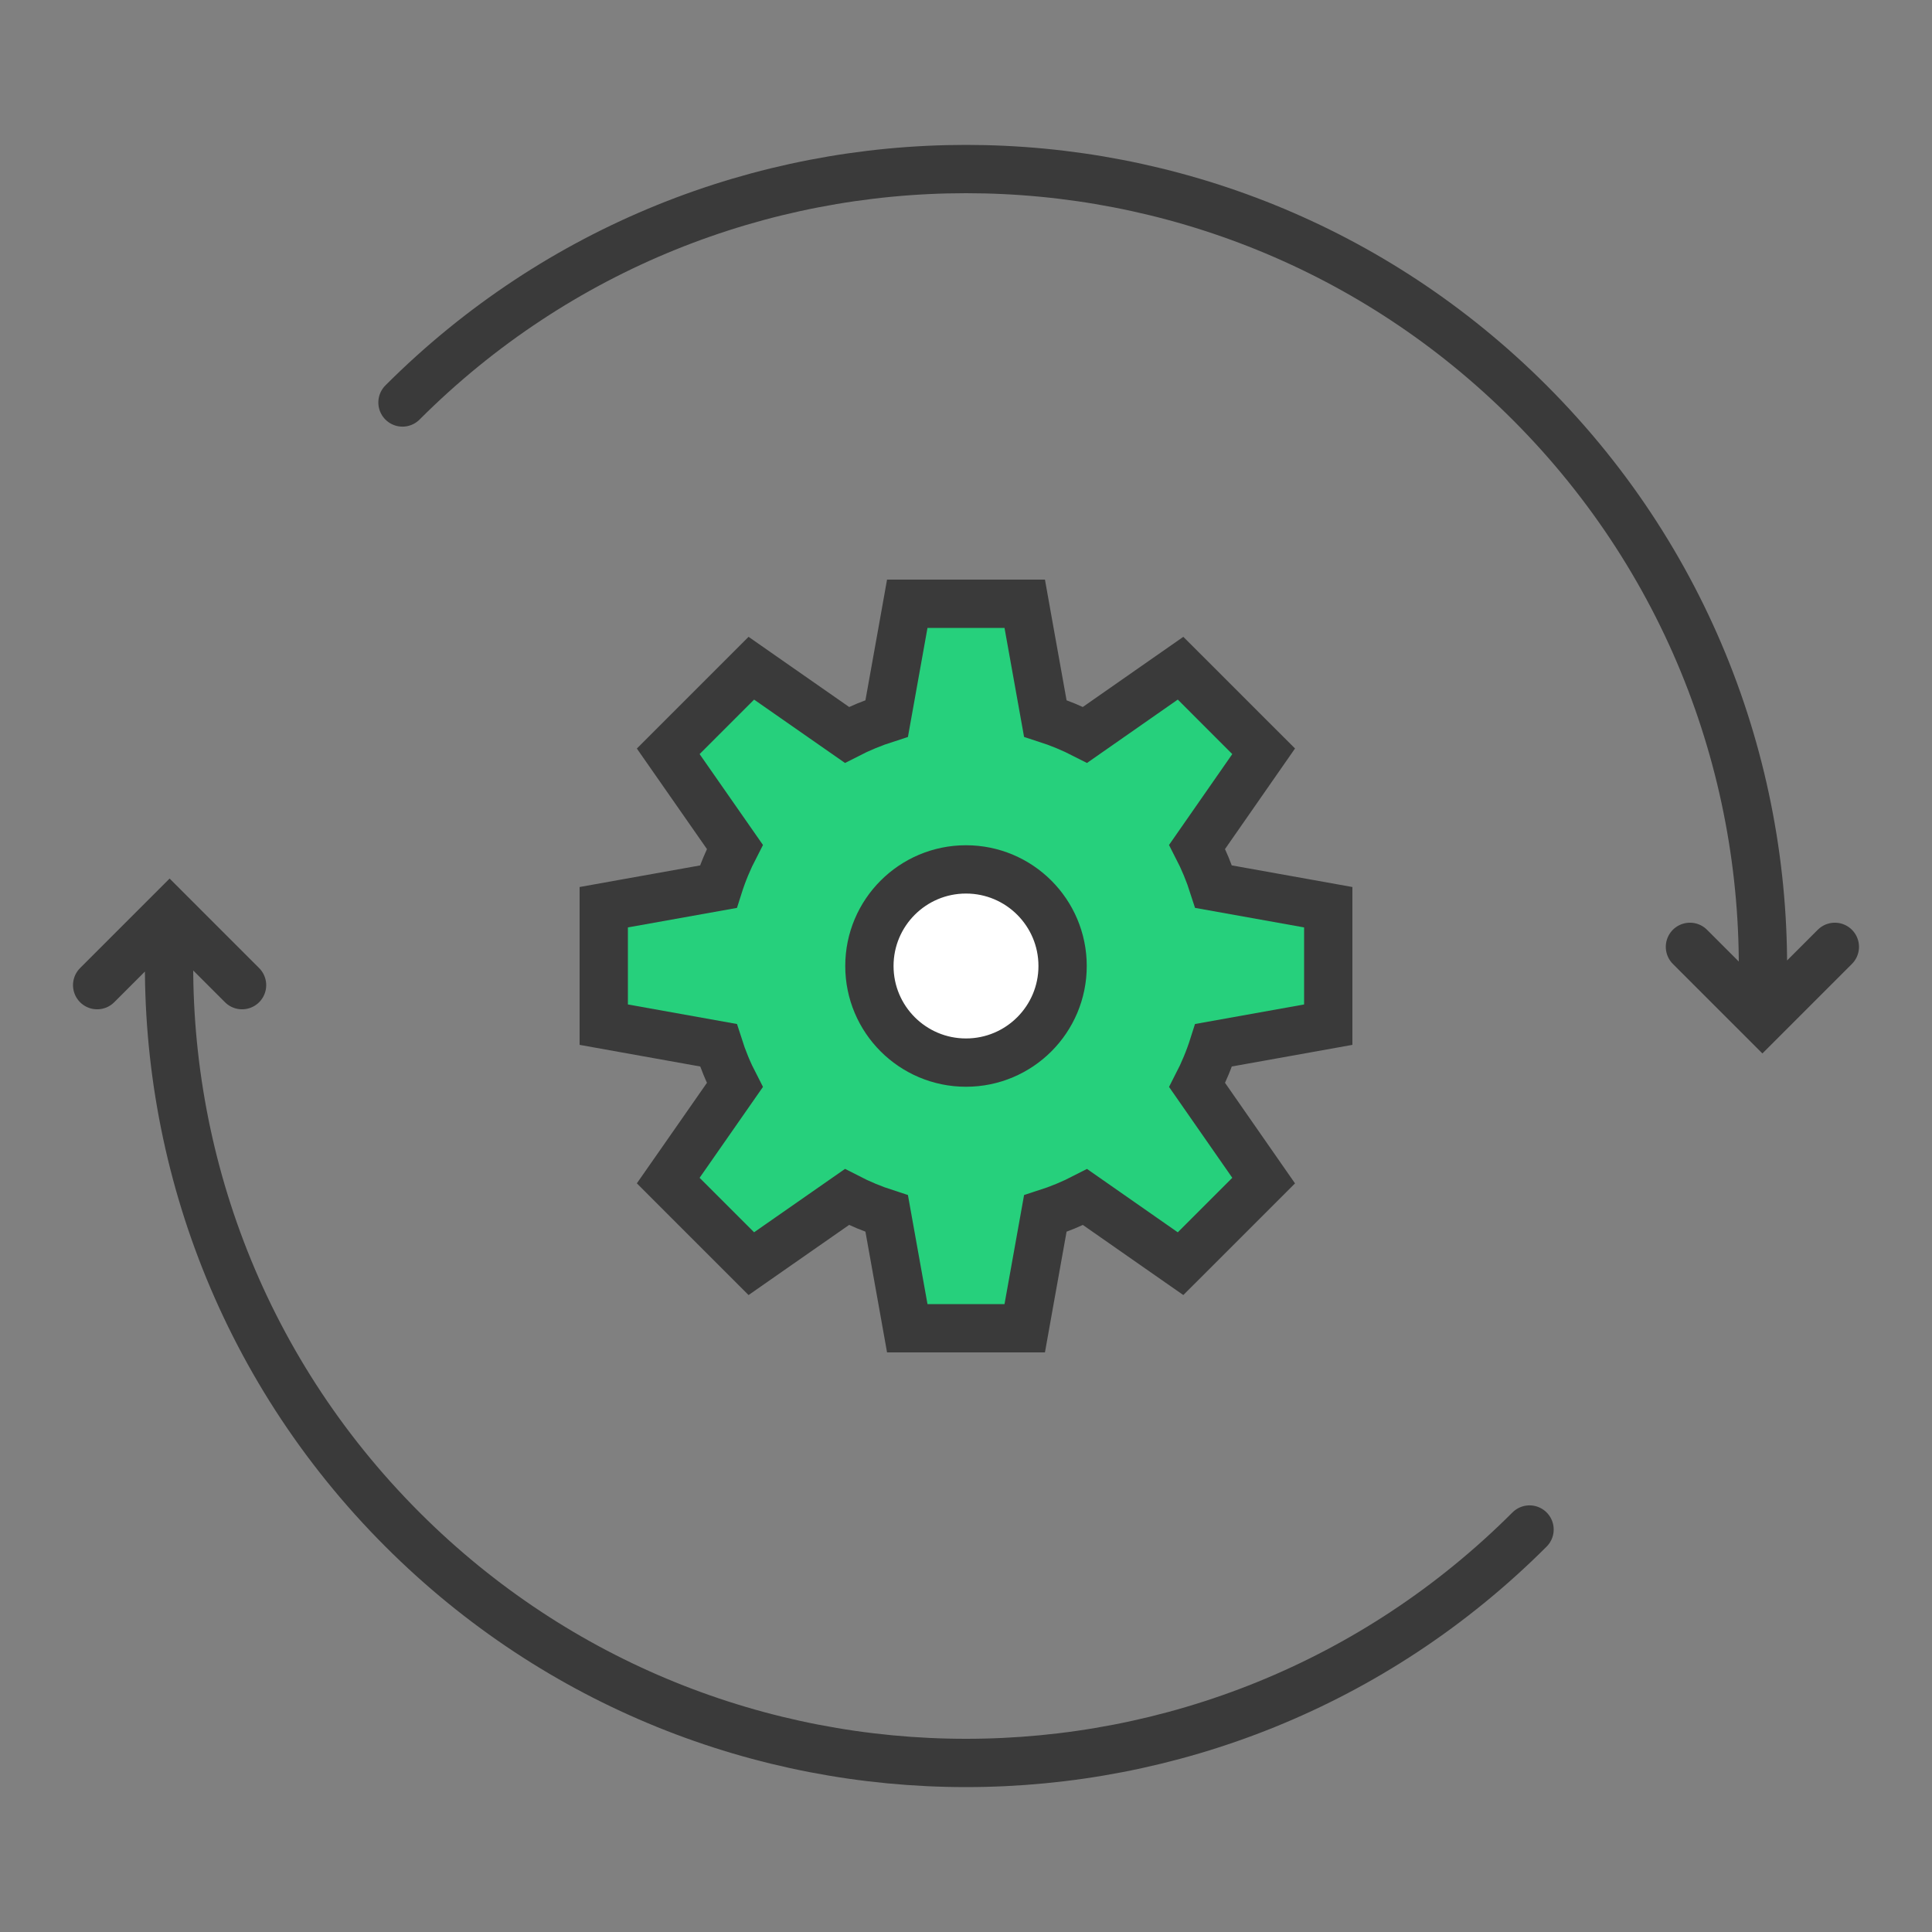
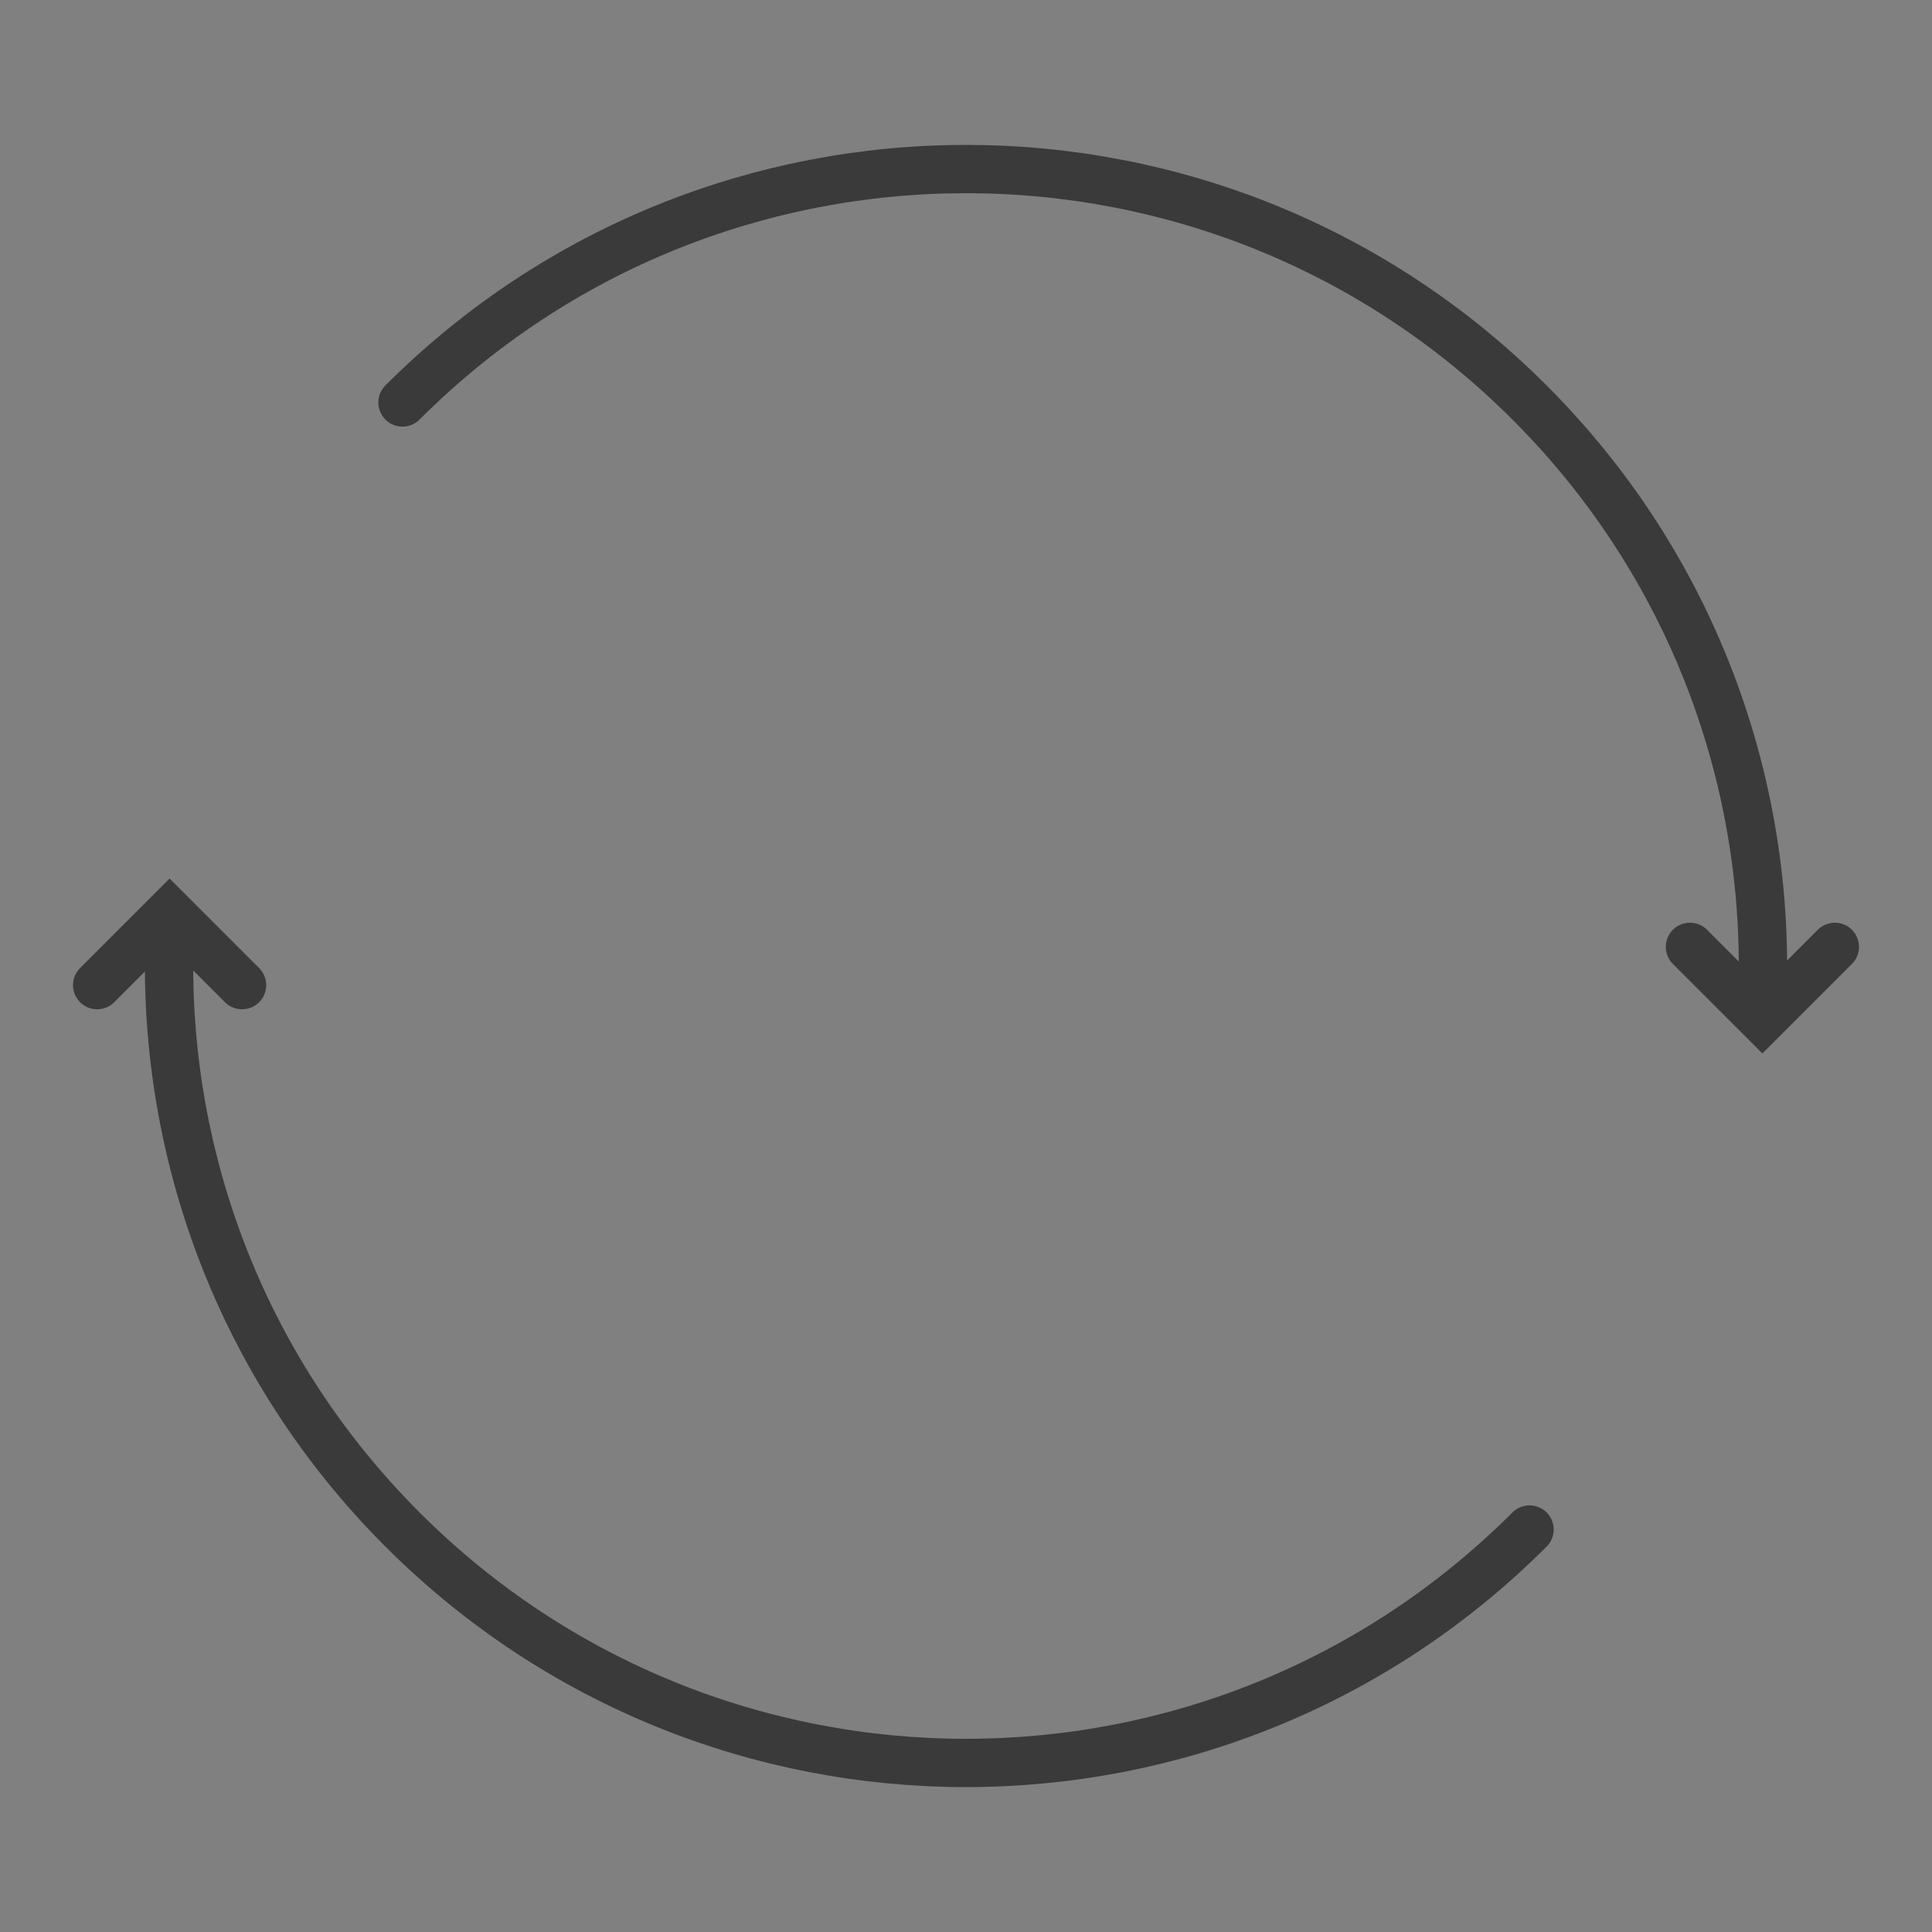
<svg xmlns="http://www.w3.org/2000/svg" width="80" height="80" viewBox="0 0 80 80" fill="none">
  <rect x="0" y="0" width="80" height="80" fill="#808080" stroke="none" />
  <path d="M75.977 39.207L72.977 42.207L69.977 39.207M16.666 16.666C29.553 3.778 50.447 3.778 63.334 16.666C70.12 23.451 73.332 32.456 72.973 41.343M4.023 40.793L7.023 37.793L10.023 40.793M63.335 63.334C50.447 76.222 29.553 76.222 16.666 63.334C9.88 56.549 6.668 47.544 7.027 38.657" stroke="#3A3A3A" stroke-width="2" stroke-linecap="round" />
-   <path d="M54.176 42.577L55 42.429V41.592V38.403V37.566L54.176 37.418L50.253 36.715C50.071 36.144 49.843 35.593 49.571 35.066L51.847 31.796L52.325 31.109L51.733 30.518L49.477 28.261L48.884 27.669L48.197 28.148L44.93 30.429C44.404 30.159 43.853 29.93 43.283 29.747L42.579 25.824L42.432 25H41.595H38.405H37.568L37.421 25.824L36.717 29.748C36.145 29.931 35.594 30.159 35.069 30.429L31.797 28.148L31.111 27.669L30.519 28.261L28.262 30.518L27.67 31.11L28.149 31.797L30.428 35.066C30.156 35.592 29.926 36.143 29.745 36.716L25.824 37.418L25 37.566V38.403V41.592V42.429L25.824 42.577L29.747 43.28C29.928 43.851 30.156 44.403 30.428 44.929L28.149 48.199L27.67 48.885L28.262 49.478L30.519 51.734L31.111 52.326L31.797 51.847L35.069 49.566C35.594 49.837 36.144 50.067 36.717 50.251L37.421 54.176L37.568 55H38.405H41.595H42.432L42.579 54.176L43.283 50.252C43.853 50.069 44.405 49.84 44.932 49.568L48.197 51.847L48.884 52.326L49.477 51.734L51.733 49.478L52.325 48.886L51.847 48.199L49.572 44.93C49.844 44.403 50.072 43.851 50.253 43.28L54.176 42.577Z" fill="#26D07C" stroke="#3A3A3A" stroke-width="2" />
-   <path d="M44 40C44 42.209 42.209 44 40 44C37.791 44 36 42.209 36 40C36 37.791 37.791 36 40 36C42.209 36 44 37.791 44 40Z" fill="white" stroke="#3A3A3A" stroke-width="2" stroke-linejoin="round" />
</svg>